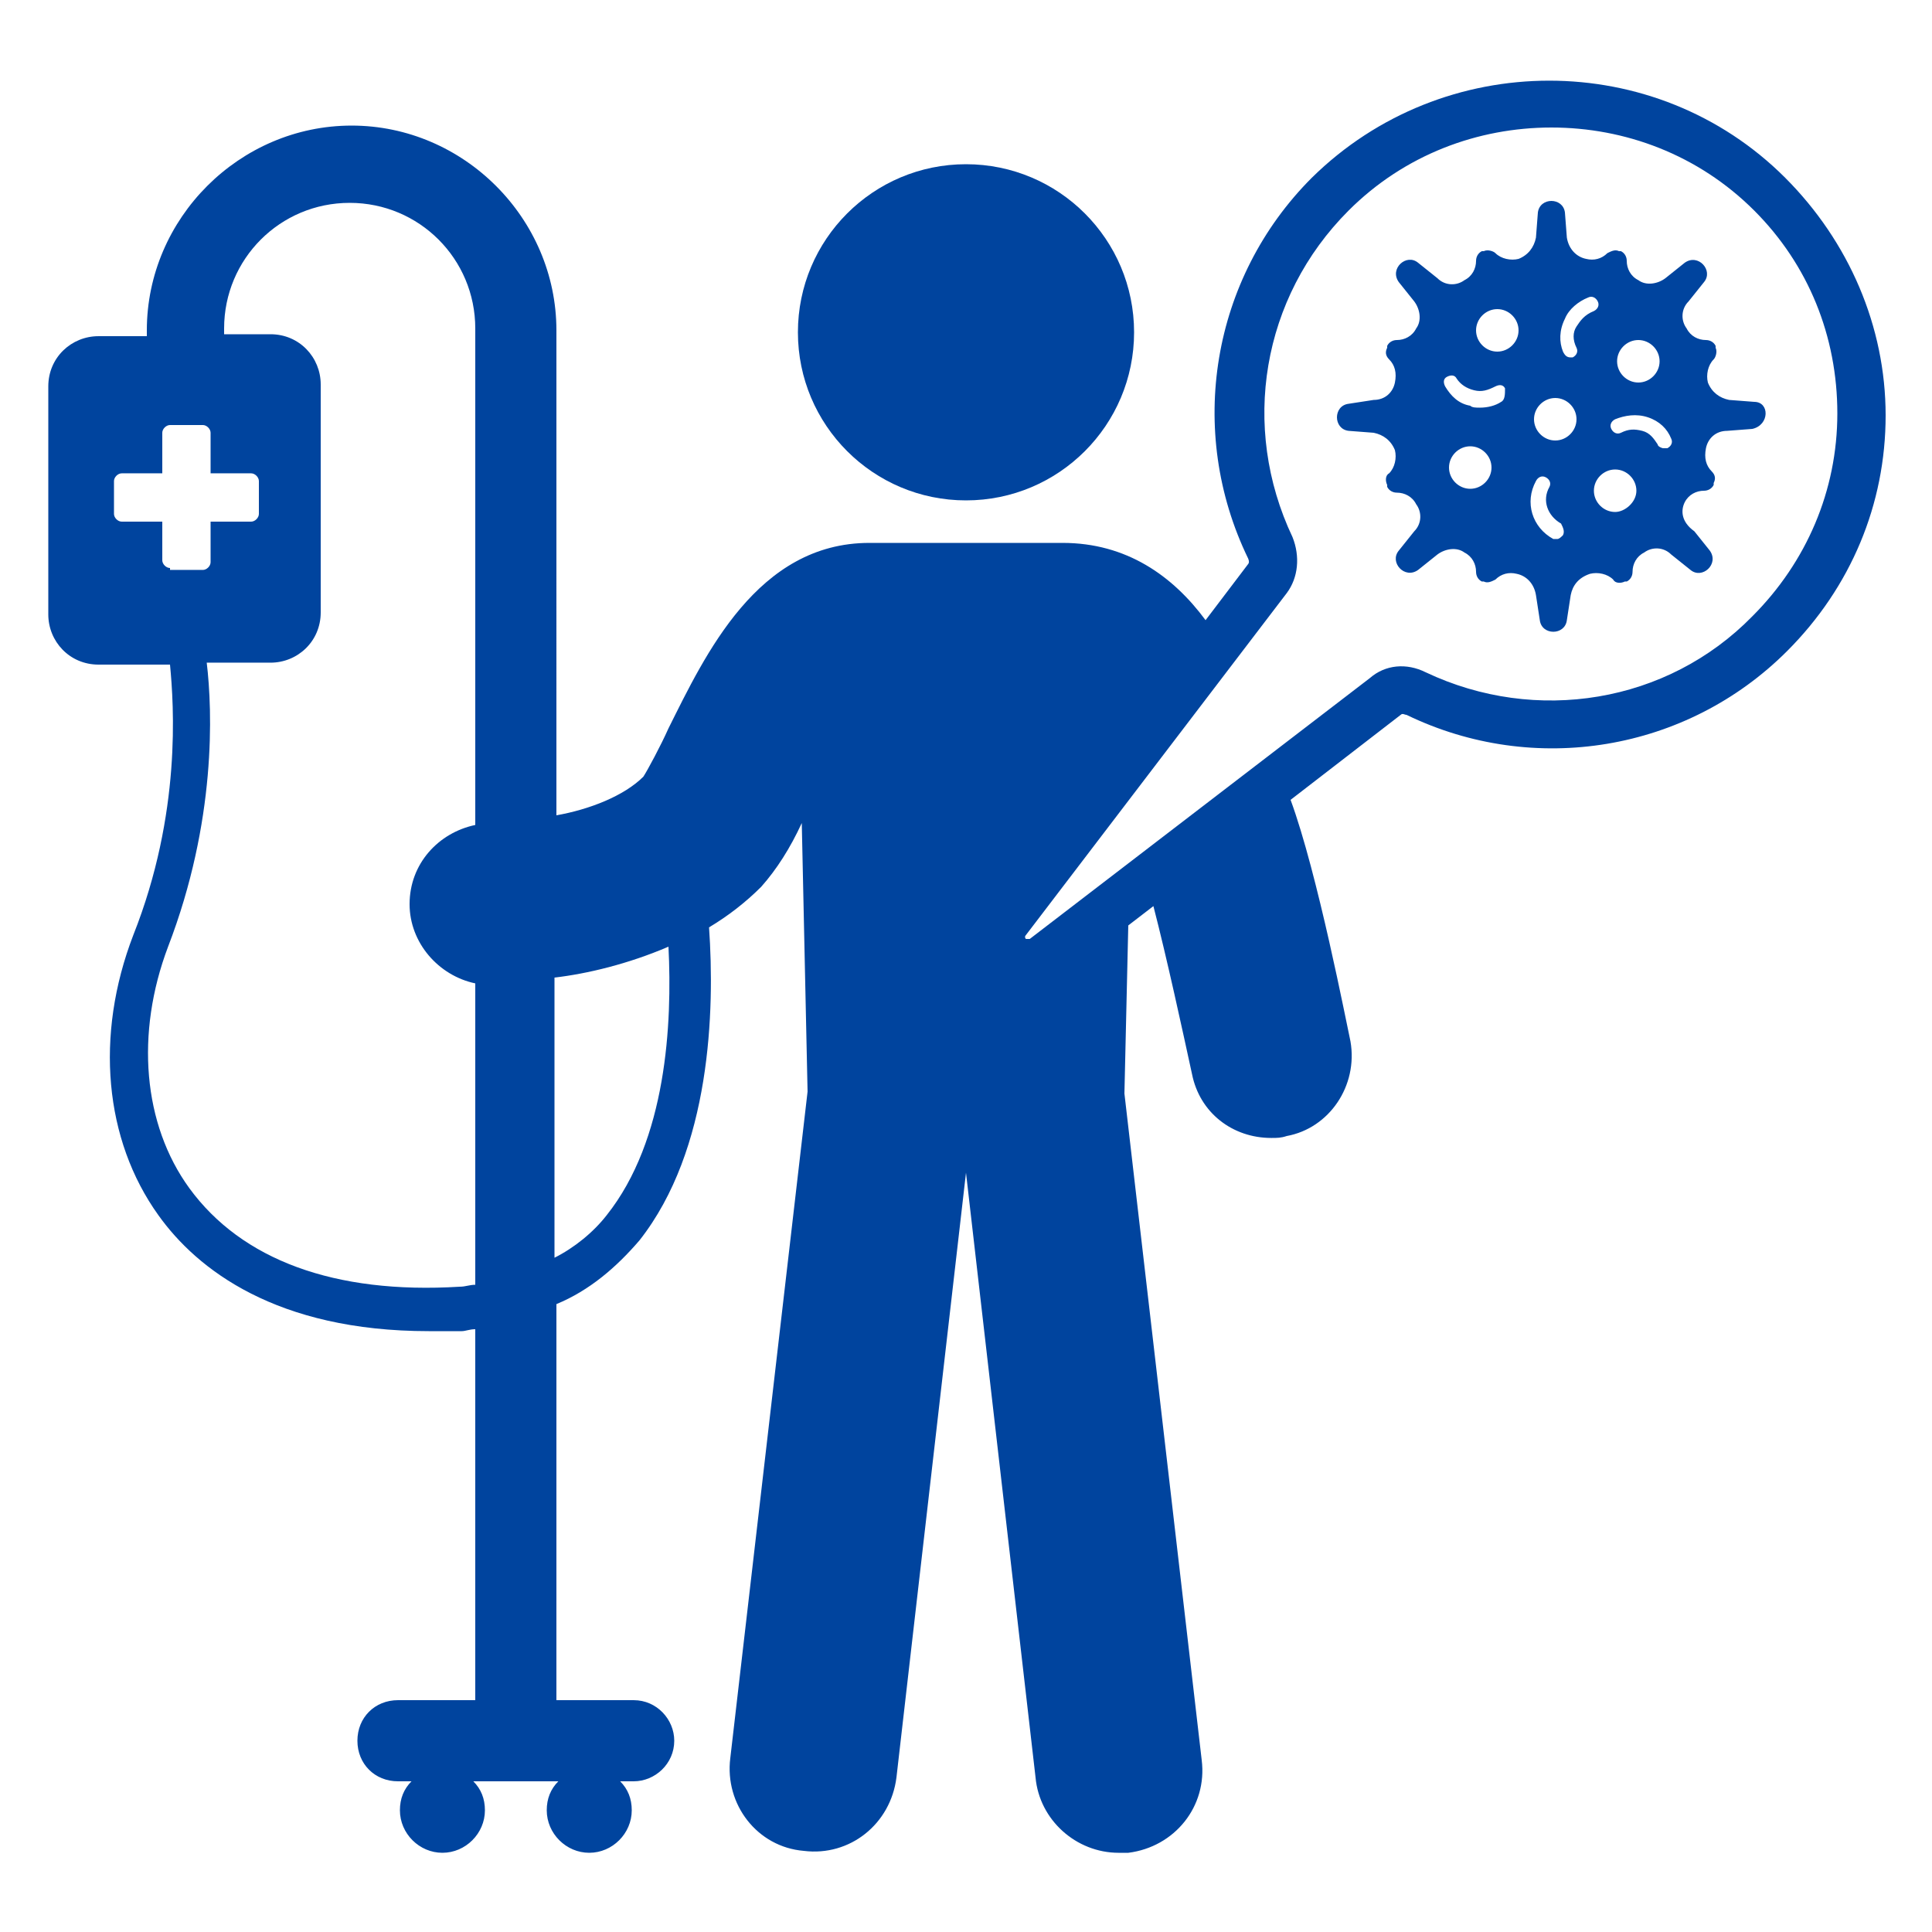
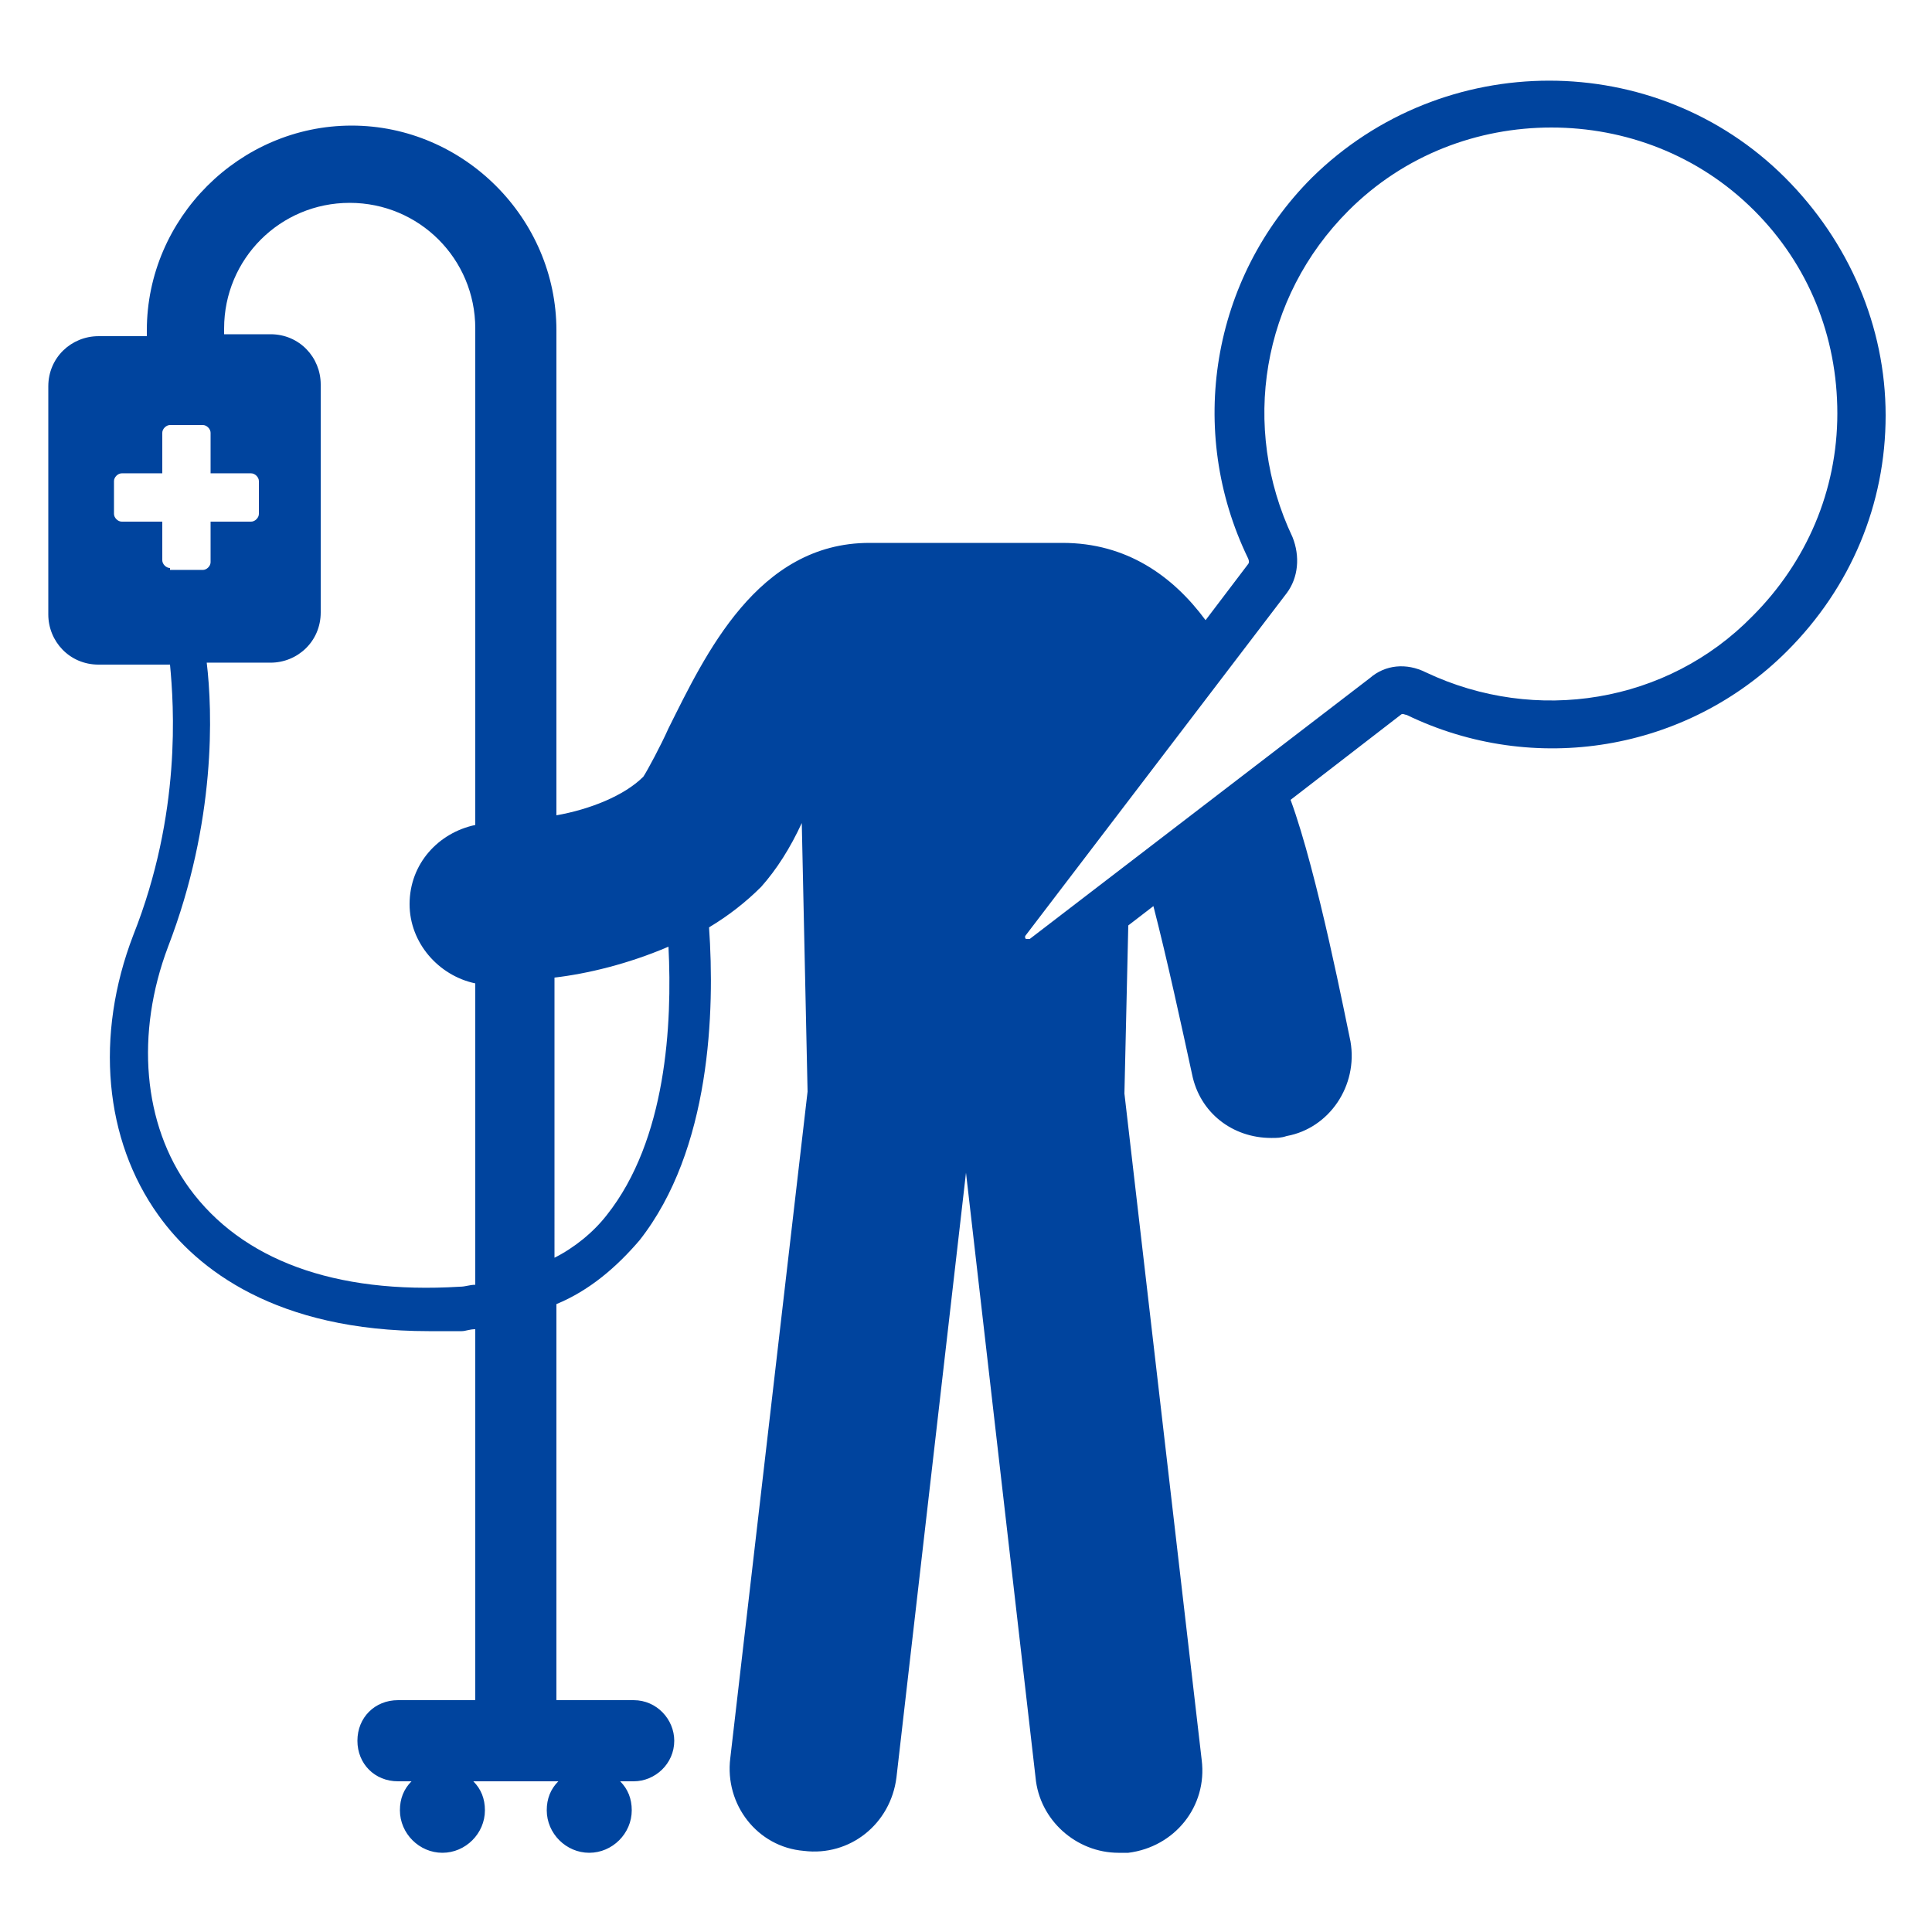
<svg xmlns="http://www.w3.org/2000/svg" width="1200pt" height="1200pt" version="1.1" viewBox="0 0 1200 1200">
  <g fill="#00449e">
-     <path d="m704.4 206.4c0 57.66-46.738 104.4-104.4 104.4s-104.4-46.742-104.4-104.4c0-57.656 46.738-104.4 104.4-104.4s104.4 46.742 104.4 104.4" />
    <path d="m1108.8 110.4c-80.398-80.398-212.4-80.398-294 0-62.398 62.398-78 157.2-39.602 236.4 0 0 1.199 2.398 0 3.602l-26.398 34.801c-20.398-27.602-49.199-48-88.801-48h-120c-69.602 0-102 69.602-124.8 115.2-4.801 10.801-13.199 26.398-15.602 30-12 12-33.602 20.398-54 24l0.004-301.2c0-69.602-57.602-127.2-127.2-127.2-69.602 0-127.2 57.602-127.2 127.2v3.602h-30.004c-16.801 0-31.199 13.199-31.199 31.199v141.6c0 16.801 13.199 31.199 31.199 31.199h44.398c2.398 25.199 7.199 92.398-22.801 168-24 62.398-18 127.2 15.602 174 24 33.602 73.199 72 168 72h20.398c2.398 0 4.801-1.199 8.398-1.199l0.004 230.4h-48c-14.398 0-25.199 10.801-25.199 25.199 0 14.398 10.801 25.199 25.199 25.199h8.398c-4.801 4.801-7.199 10.801-7.199 18 0 14.398 12 26.398 26.398 26.398s26.398-12 26.398-26.398c0-7.199-2.398-13.199-7.199-18h52.801c-4.801 4.801-7.199 10.801-7.199 18 0 14.398 12 26.398 26.398 26.398 14.398 0 26.398-12 26.398-26.398 0-7.199-2.398-13.199-7.199-18h8.398c13.199 0 25.199-10.801 25.199-25.199 0-13.199-10.801-25.199-25.199-25.199h-48l0.008-246c20.398-8.398 37.199-22.801 51.602-39.602 44.398-56.398 46.801-142.8 43.199-194.4 12-7.199 22.801-15.602 32.398-25.199 9.602-10.801 18-24 25.199-39.602l3.602 166.8-48 414c-3.602 28.801 16.801 55.199 45.602 57.602 28.801 3.602 54-16.801 57.602-45.602l43.195-375.6 43.199 375.6c2.398 26.398 25.199 46.801 51.602 46.801h6c28.801-3.602 49.199-28.801 45.602-57.602l-48-414 2.398-104.4 15.602-12c8.398 32.398 18 76.801 24 104.4 4.801 24 25.199 39.602 49.199 39.602 3.602 0 6 0 9.602-1.199 26.398-4.801 44.398-31.199 39.602-58.801-2.398-10.801-20.398-104.4-37.199-150l68.398-52.801c1.199-1.199 2.398 0 3.602 0 79.199 38.398 174 22.801 236.4-39.602 39.602-39.602 61.199-91.199 61.199-146.4-0.004-55.199-22.805-108-62.402-147.6zm-1003.2 242.4c-2.398 0-4.801-2.398-4.801-4.801v-24h-25.199c-2.398 0-4.801-2.398-4.801-4.801v-20.398c0-2.398 2.398-4.801 4.801-4.801h25.199v-25.199c0-2.398 2.398-4.801 4.801-4.801h20.398c2.398 0 4.801 2.398 4.801 4.801v25.199h25.199c2.398 0 4.801 2.398 4.801 4.801v20.398c0 2.398-2.398 4.801-4.801 4.801h-25.199v25.199c0 2.398-2.398 4.801-4.801 4.801h-20.398zm189.6 159.6c-22.801 4.801-40.801 24-40.801 49.199 0 24 18 44.398 40.801 49.199v187.2c-3.602 0-6 1.199-9.602 1.199-78 4.801-135.6-16.801-168-61.199-28.801-39.602-33.602-96-13.199-150 30-78 27.602-146.4 24-176.4h39.602c16.801 0 31.199-13.199 31.199-31.199v-141.6c0-16.801-13.199-31.199-31.199-31.199h-28.801v-3.602c0-43.199 34.801-78 78-78s78 34.801 78 78zm81.602 242.4c-8.398 10.801-20.398 20.398-32.398 26.398l-0.004-174c20.398-2.398 45.602-8.398 70.801-19.199 2.402 48-1.199 120-38.398 166.8zm711.6-372c-52.801 54-134.4 67.199-202.8 34.801-12-6-25.199-4.801-34.801 3.602l-211.2 162h-2.398s-1.199-1.199 0-2.398l162-212.4c7.199-9.602 8.398-22.801 3.602-34.801-32.398-68.398-19.199-148.8 34.801-202.8 34.801-34.801 80.398-51.602 126-51.602 45.602 0 91.199 16.801 126 51.602 33.602 33.602 51.602 78 51.602 126-0.008 48-19.207 92.398-52.809 126z" />
-     <path d="m1089.6 249.6-15.602-1.199c-6-1.199-10.801-4.801-13.199-10.801-1.199-4.801 0-10.801 3.602-14.398 1.199-1.199 2.398-4.801 1.199-7.199v-1.199c-1.199-2.398-3.602-3.602-6-3.602-4.801 0-9.602-2.398-12-7.199-3.602-4.801-3.602-12 1.199-16.801l9.602-12c6-7.199-3.602-18-12-12l-12 9.602c-4.801 3.602-12 4.801-16.801 1.199-4.801-2.398-7.199-7.199-7.199-12 0-2.398-1.199-4.801-3.602-6h-1.199c-2.398-1.199-4.801 0-7.199 1.199-3.602 3.602-8.398 4.801-13.199 3.602-6-1.199-10.801-6-12-13.199l-1.199-15.602c-1.199-9.602-15.602-9.602-16.801 0l-1.199 15.602c-1.199 6-4.801 10.801-10.801 13.199-4.801 1.199-10.801 0-14.398-3.602-1.199-1.199-4.801-2.398-7.199-1.199h-1.199c-2.398 1.199-3.602 3.602-3.602 6 0 4.801-2.398 9.602-7.199 12-4.801 3.602-12 3.602-16.801-1.199l-12-9.602c-7.199-6-18 3.602-12 12l9.602 12c3.602 4.801 4.801 12 1.199 16.801-2.398 4.801-7.199 7.199-12 7.199-2.398 0-4.801 1.199-6 3.602v1.199c-1.199 2.398-1.199 4.801 1.199 7.199 3.602 3.602 4.801 8.398 3.602 14.398s-6 10.801-13.199 10.801l-15.602 2.398c-9.602 1.199-9.602 15.602 0 16.801l15.602 1.199c6 1.199 10.801 4.801 13.199 10.801 1.199 4.801 0 10.801-3.602 14.398-2.398 1.199-2.398 4.801-1.199 7.199v1.199c1.199 2.398 3.602 3.602 6 3.602 4.801 0 9.602 2.398 12 7.199 3.602 4.801 3.602 12-1.199 16.801l-9.602 12c-6 7.199 3.602 18 12 12l12-9.602c4.801-3.602 12-4.801 16.801-1.199 4.801 2.398 7.199 7.199 7.199 12 0 2.398 1.199 4.801 3.602 6h1.199c2.398 1.199 4.801 0 7.199-1.199 3.602-3.602 8.398-4.801 13.199-3.602 6 1.199 10.801 6 12 13.199l2.398 15.602c1.199 9.602 15.602 9.602 16.801 0l2.398-15.602c1.199-6 4.801-10.801 12-13.199 4.801-1.199 10.801 0 14.398 3.602 1.199 2.398 4.801 2.398 7.199 1.199h1.199c2.398-1.199 3.602-3.602 3.602-6 0-4.801 2.398-9.602 7.199-12 4.801-3.602 12-3.602 16.801 1.199l12 9.602c7.199 6 18-3.602 12-12l-9.602-12c-8.398-6-8.398-13.199-6-18 2.398-4.801 7.199-7.199 12-7.199 2.398 0 4.801-1.199 6-3.602v-1.199c1.199-2.398 1.199-4.801-1.199-7.199-3.602-3.602-4.801-8.398-3.602-14.398 1.199-6 6-10.801 13.199-10.801l15.602-1.199c10.801-2.402 10.801-16.801 1.203-16.801zm-176.4 54c-7.199 0-13.199-6-13.199-13.199 0-7.199 6-13.199 13.199-13.199s13.199 6 13.199 13.199c0 7.199-6 13.199-13.199 13.199zm19.199-54c-3.602 2.398-8.398 3.602-13.199 3.602-2.398 0-4.801 0-6-1.199-7.199-1.199-12-6-15.602-12-1.199-2.398-1.199-4.801 1.199-6 2.398-1.199 4.801-1.199 6 1.199 2.398 3.602 6 6 10.801 7.199 4.801 1.199 8.398 0 13.199-2.398 2.398-1.199 4.801-1.199 6 1.199 0.004 3.598 0.004 7.195-2.398 8.398zm-2.398-31.203c-7.199 0-13.199-6-13.199-13.199s6-13.199 13.199-13.199 13.199 6 13.199 13.199-6 13.199-13.199 13.199zm87.602-7.199c7.199 0 13.199 6 13.199 13.199 0 7.199-6 13.199-13.199 13.199-7.199 0-13.199-6-13.199-13.199-0.004-7.199 5.996-13.199 13.199-13.199zm-46.801 121.2c-1.199 1.199-2.398 2.398-3.602 2.398h-2.398c-13.199-7.199-18-22.801-10.801-36 1.199-2.398 3.602-3.602 6-2.398 2.398 1.199 3.602 3.602 2.398 6-4.801 8.398-1.199 18 7.199 22.801 1.203 2.402 2.402 4.801 1.203 7.199zm-4.801-58.797c-7.199 0-13.199-6-13.199-13.199 0-7.199 6-13.199 13.199-13.199s13.199 6 13.199 13.199c0 7.199-6 13.199-13.199 13.199zm13.199-70.801c-2.398 3.602-2.398 8.398 0 13.199 1.199 2.398 0 4.801-2.398 6h-1.199c-2.398 0-3.602-1.199-4.801-3.602-2.398-6-2.398-13.199 1.199-20.398 2.398-6 8.398-10.801 14.398-13.199 2.398-1.199 4.801 0 6 2.398 1.199 2.398 0 4.801-2.398 6-6 2.402-8.398 6-10.801 9.602zm24 115.2c-7.199 0-13.199-6-13.199-13.199s6-13.199 13.199-13.199 13.199 6 13.199 13.199-7.199 13.199-13.199 13.199zm32.402-39.602h-2.398c-1.199 0-3.602-1.199-3.602-2.398-2.398-3.602-4.801-7.199-9.602-8.398-4.801-1.199-8.398-1.199-13.199 1.199-2.398 1.199-4.801 0-6-2.398-1.199-2.398 0-4.801 2.398-6 6-2.398 13.199-3.602 20.398-1.199 7.199 2.398 12 7.199 14.398 13.199 1.203 2.398 0.004 4.797-2.394 5.996z" />
  </g>
</svg>